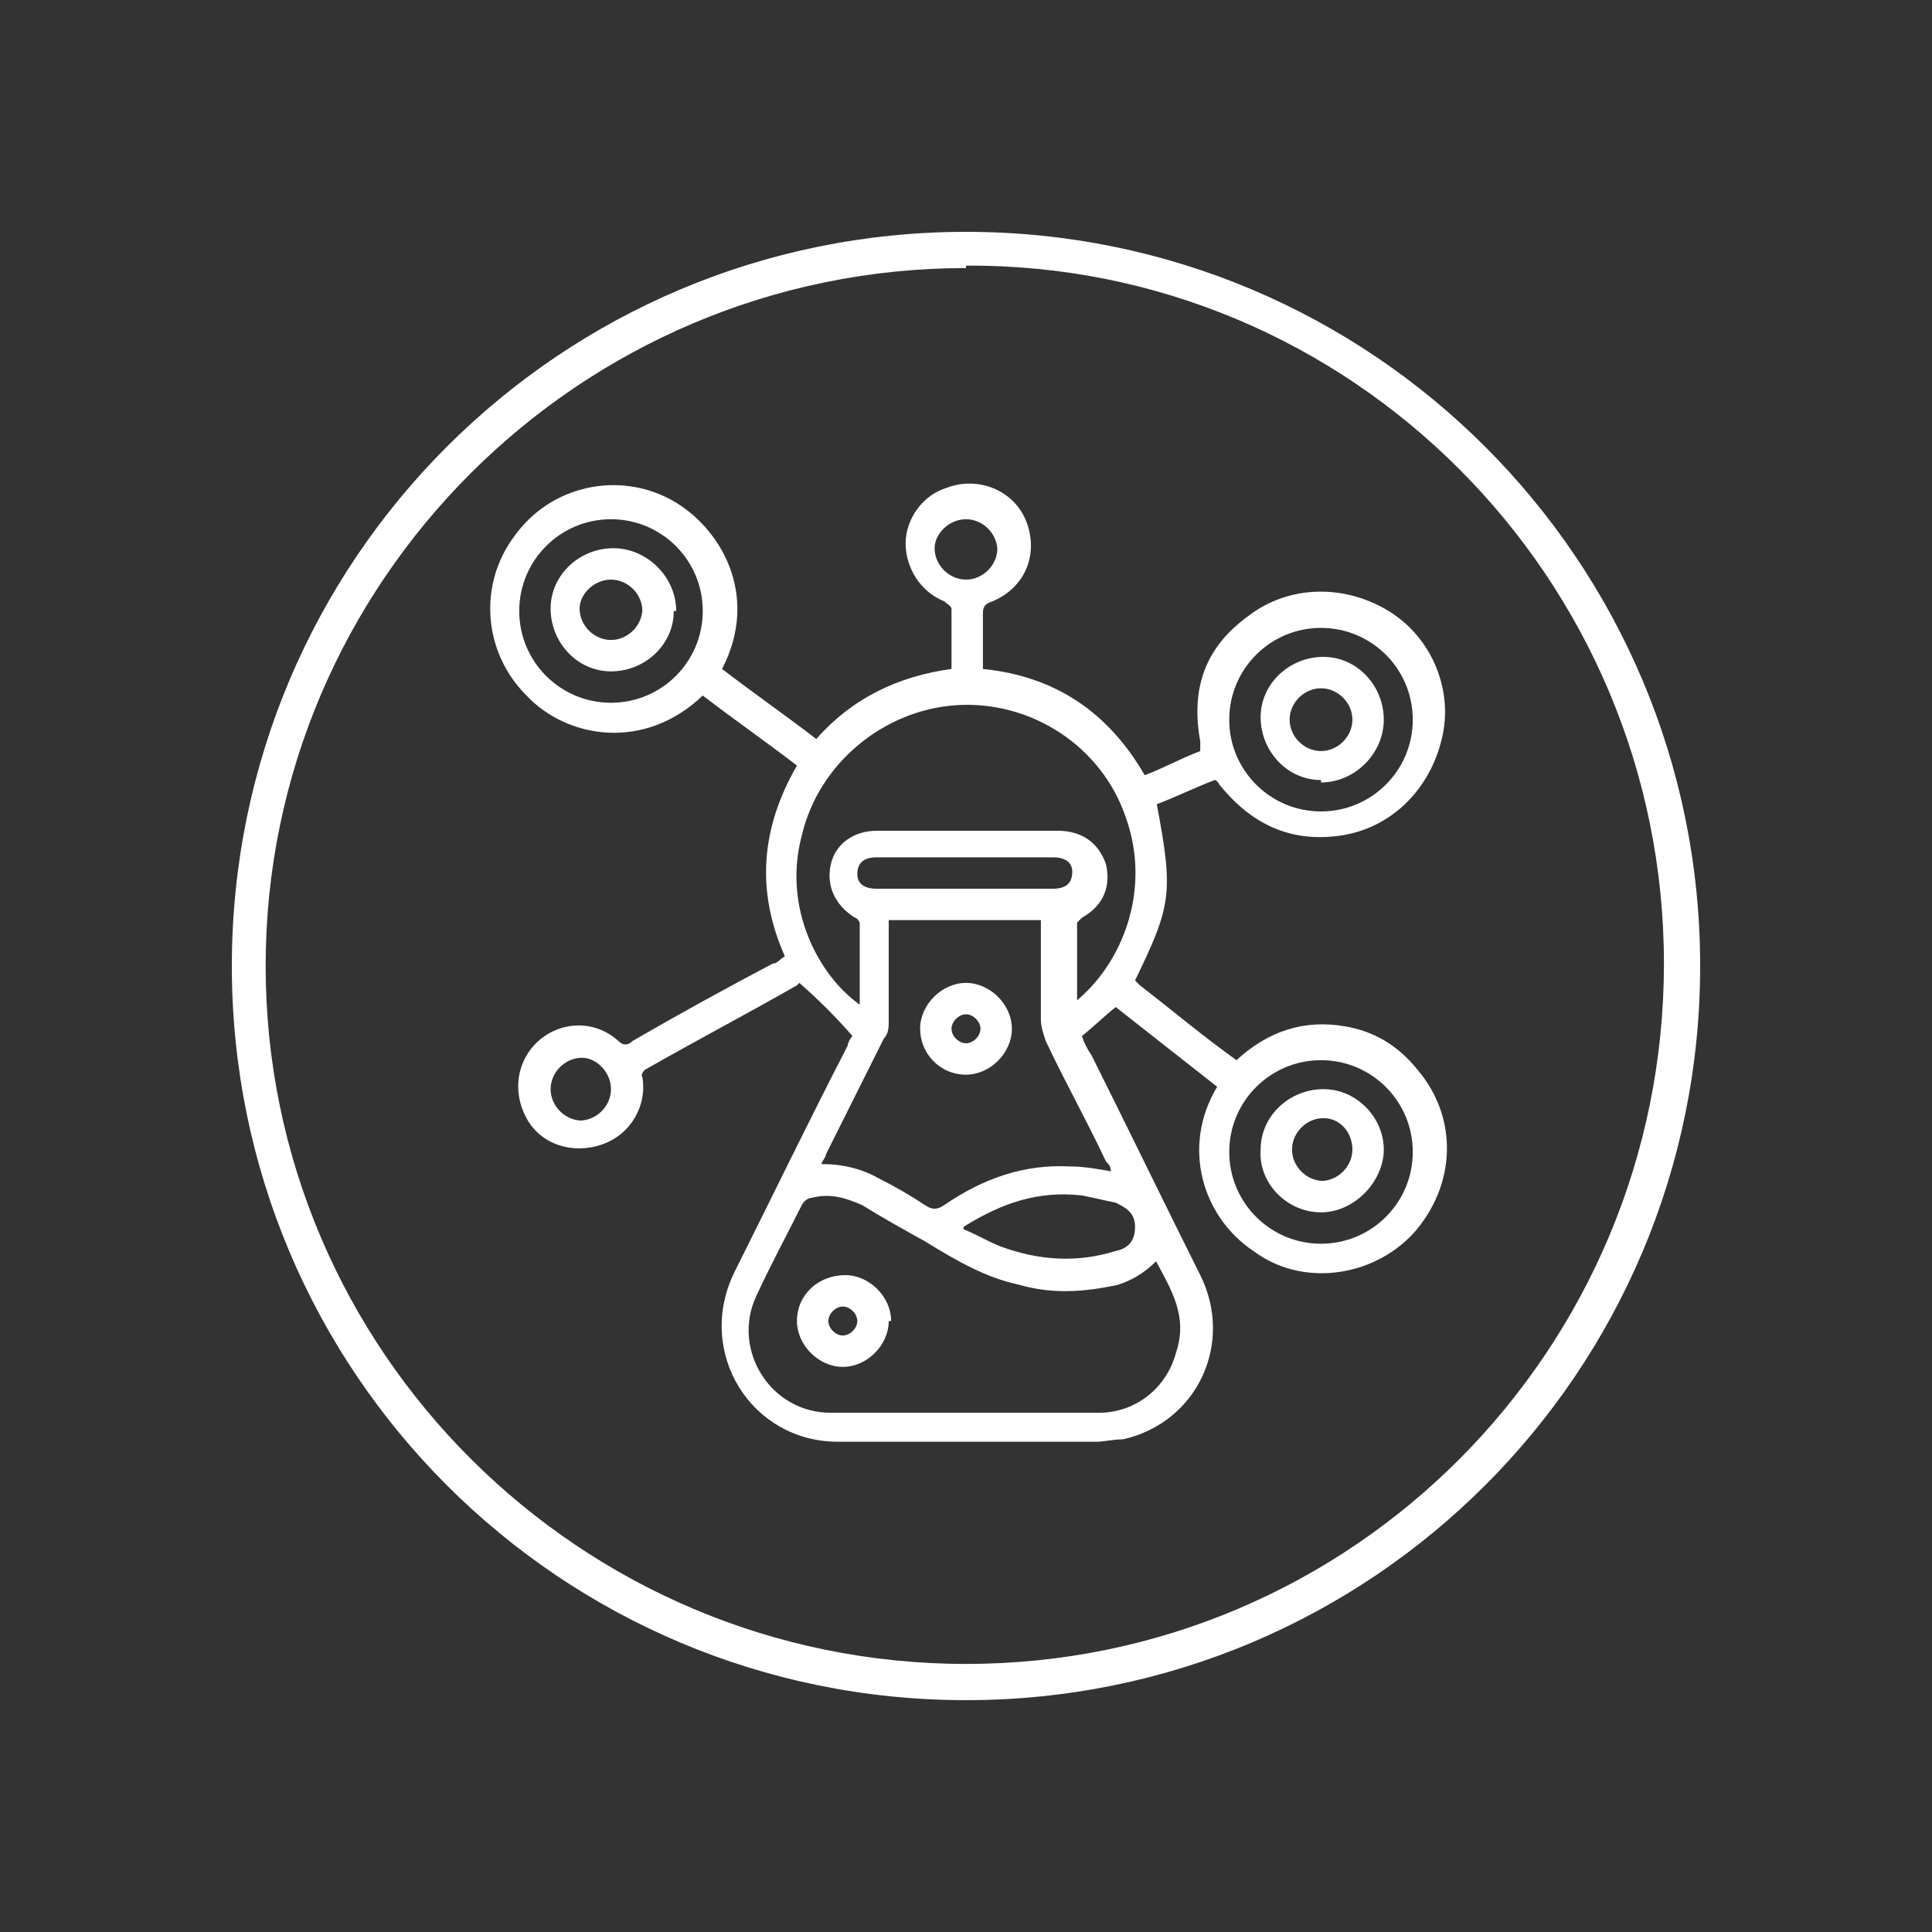
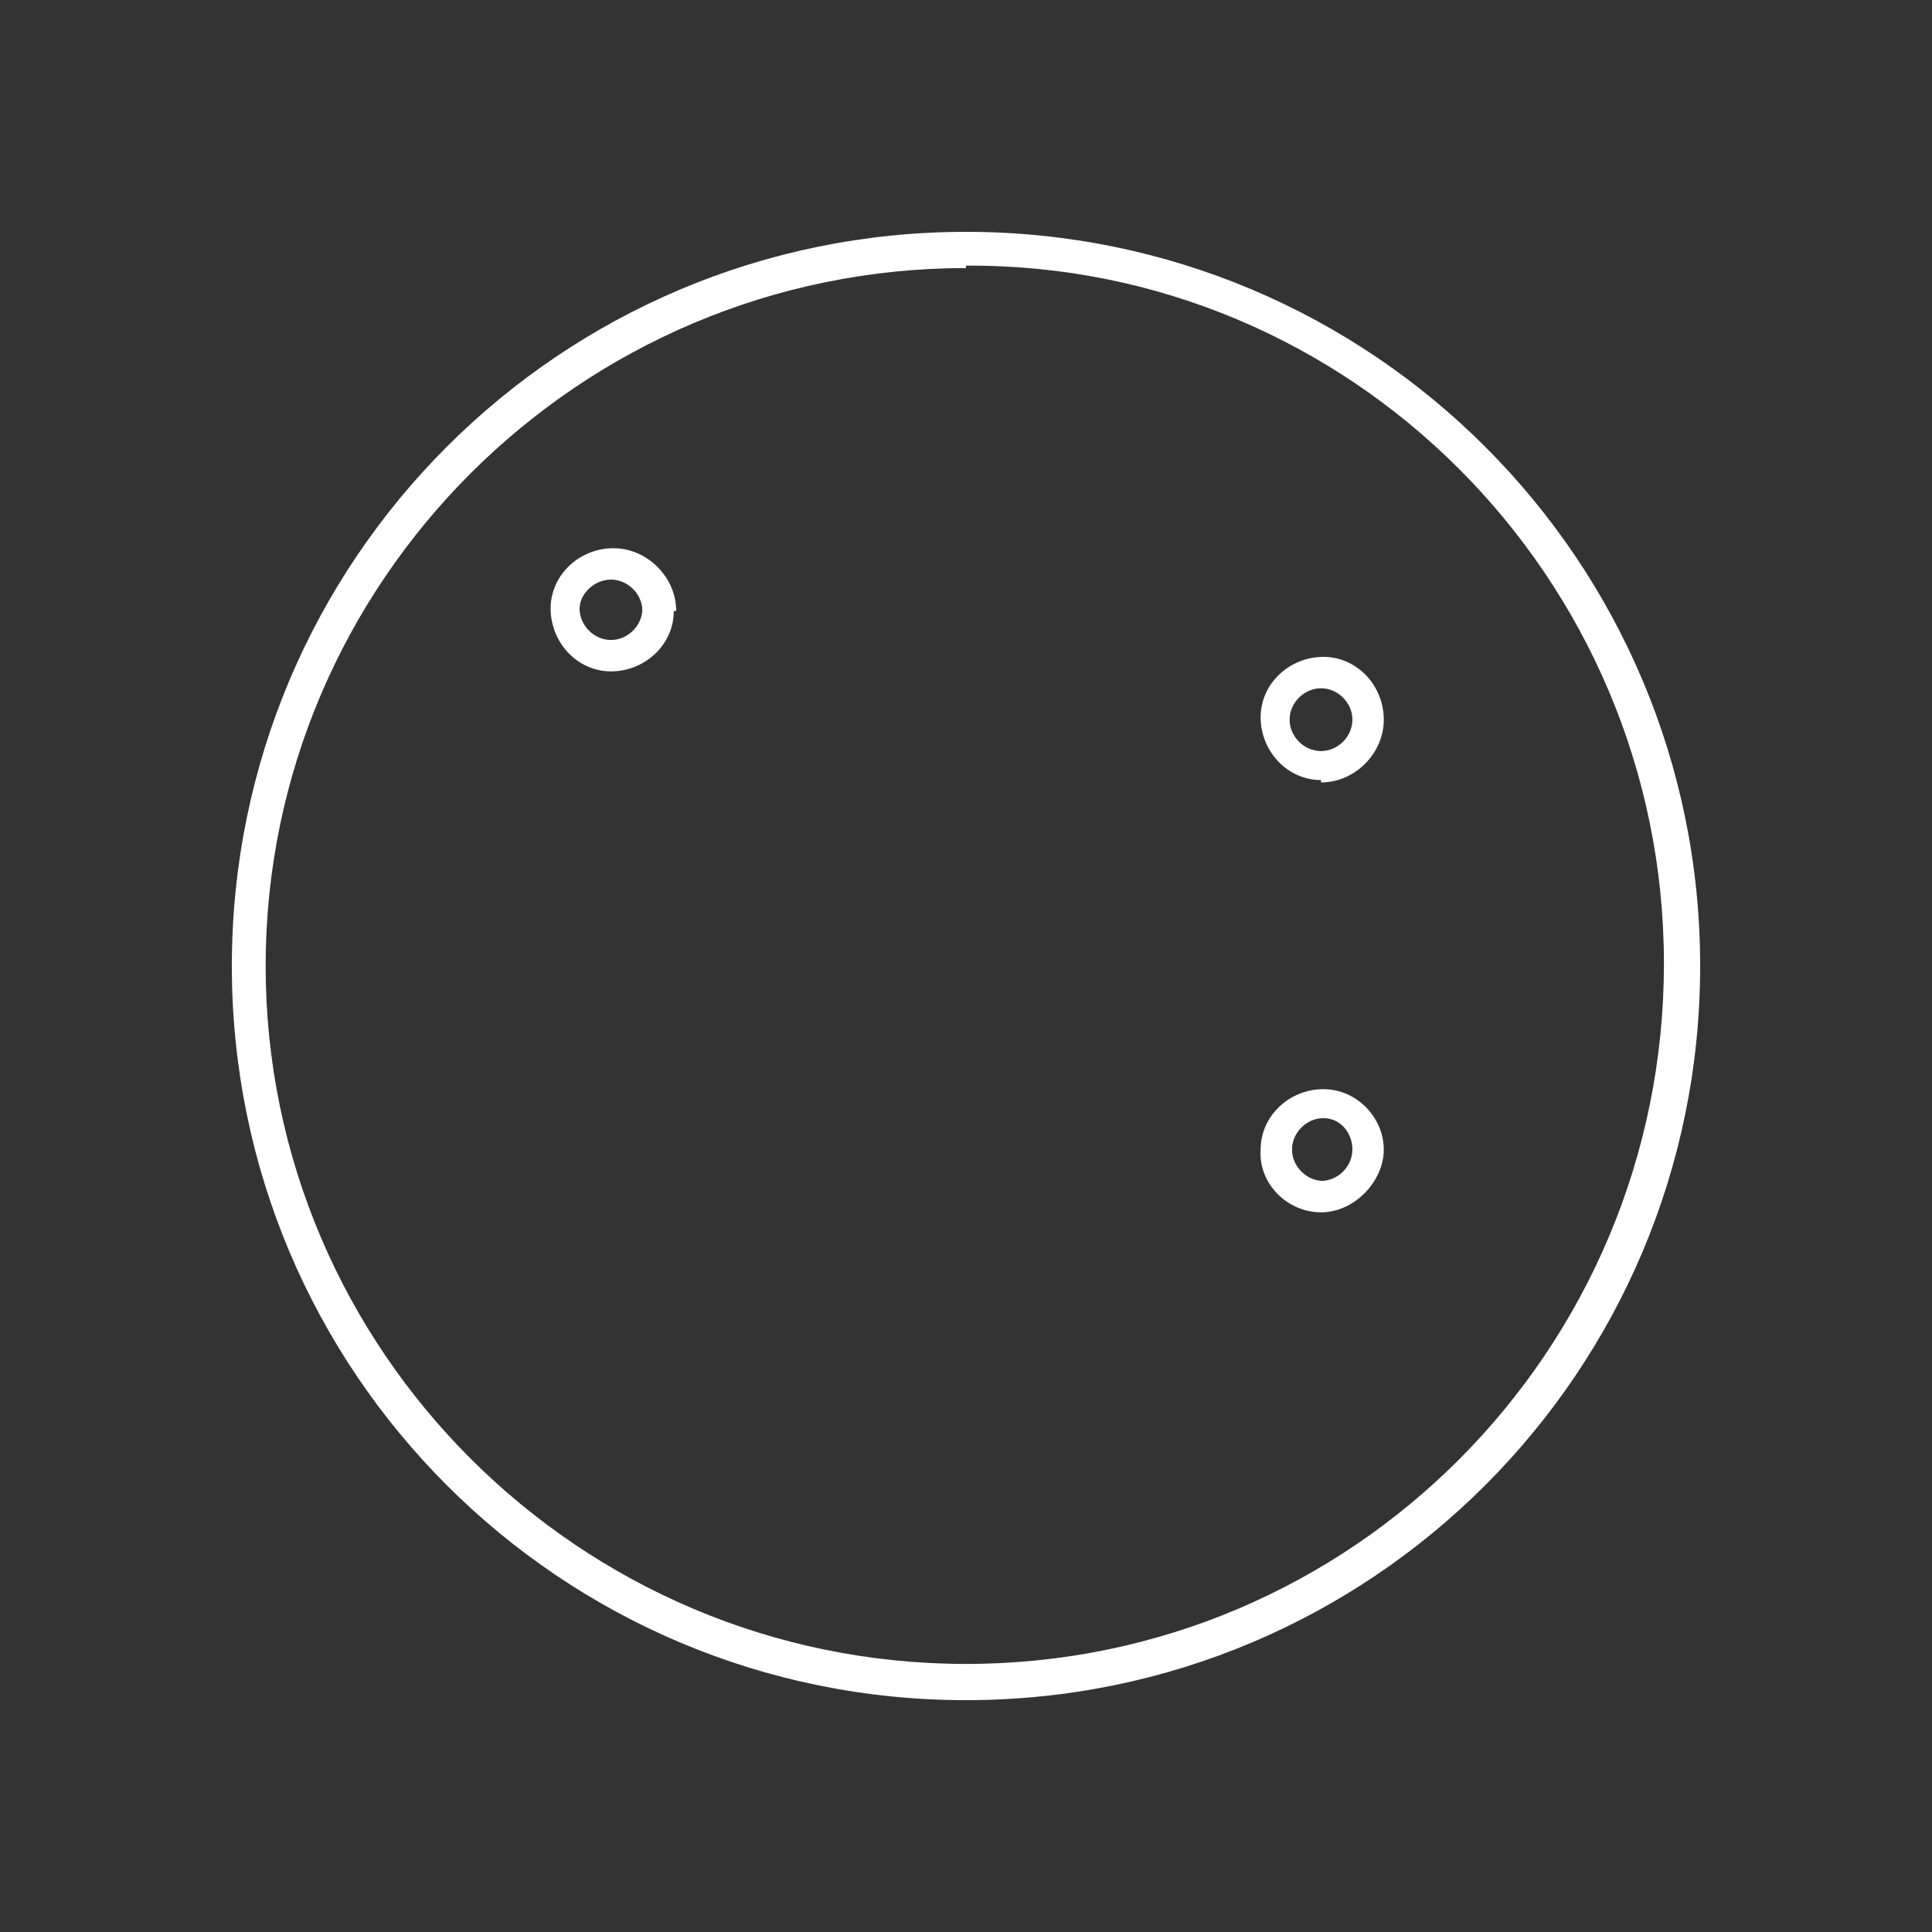
<svg xmlns="http://www.w3.org/2000/svg" id="Capa_1" viewBox="0 0 80 80">
  <rect x="0" y="0" width="80" height="80" fill="#333333" stroke="none" />
  <defs>
    <style>      .st0 {        fill: #fff;      }    </style>
  </defs>
  <g>
-     <path class="st0" d="M33,40.8c-2.1,1.2-4.2,2.3-6.3,3.5,0,0-.2.2-.1.3.2,1.2-.5,2.4-1.7,2.8s-2.5,0-3.1-1.1c-.6-1.1-.4-2.4.5-3.2.9-.8,2.3-.9,3.3,0,.2.2.4.2.6,0,1.9-1.1,3.9-2.2,5.8-3.2.2,0,.3-.2.5-.3-1.2-2.7-1-5.3.5-7.9-1.3-1-2.6-1.9-3.9-2.9-2.4,2.3-5.6,1.8-7.3,0-1.8-1.8-2-4.6-.5-6.6,1.5-2.1,4.3-2.7,6.5-1.5,2,1.1,3.7,3.9,2.1,7,1.3,1,2.6,1.9,3.9,2.9,1.5-1.7,3.4-2.6,5.6-2.9,0-.8,0-1.7,0-2.5,0-.1-.2-.2-.3-.3-1-.4-1.6-1.4-1.6-2.4,0-1,.7-2,1.7-2.3,1.3-.5,2.8.1,3.3,1.4s0,2.7-1.4,3.3c-.3.1-.4.2-.4.5,0,.7,0,1.5,0,2.3,3,.3,5.2,1.8,6.7,4.4.8-.3,1.5-.7,2.3-1,0,0,0-.2,0-.4-.4-2.2.2-3.9,2-5.2,1.7-1.3,4-1.3,5.8-.2,1.8,1.1,2.7,3.3,2.2,5.3-.5,2.1-2.1,3.7-4.2,4-2.1.3-3.7-.5-5-2.1,0,0-.1-.2-.2-.2,0,0,0,0,0,0-.8.3-1.6.7-2.4,1,.7,3.7.6,4.2-.9,7.3,0,0,.1.1.2.2,1.3,1,2.6,2.1,4,3.1,1.3-1.2,2.8-1.7,4.5-1.4,1.2.2,2.2.8,3,1.8,1.7,2,1.6,4.8-.2,6.8-1.7,1.8-4.6,2.2-6.6.7-2.1-1.4-3-4.3-1.5-6.8-1.4-1.1-2.8-2.2-4.2-3.3-.5.4-.9.8-1.4,1.2.1.3.2.5.4.8,1.5,3,3,6.1,4.5,9.1,1.4,2.8-.1,6.1-3.2,6.8-.4,0-.8.1-1.1.1-3.6,0-7.2,0-10.7,0-3.6,0-5.9-3.7-4.3-7,1.6-3.2,3.1-6.3,4.7-9.4,0-.1.1-.3.2-.4-.7-.8-1.4-1.5-2.2-2.2h0ZM47.9,52.2c-.5.5-1,.8-1.6,1-1.4.3-2.7.4-4.1,0-1.4-.3-2.6-1-3.9-1.8-.9-.5-1.8-1-2.6-1.5-.7-.3-1.3-.5-2.1-.3-.1,0-.3.1-.4.3-.6,1.2-1.3,2.5-1.9,3.8-1,2.2.6,4.8,3.1,4.8,3.7,0,7.4,0,11.1,0,1.5,0,2.8-1,3.2-2.5.5-1.5-.2-2.6-.9-3.9ZM36.8,38.1v4.2c0,.2,0,.5-.2.7-.8,1.6-1.6,3.2-2.4,4.8,0,.1-.1.2-.2.4.9,0,1.7.2,2.4.6.6.3,1.3.7,1.9,1.1.3.2.5.2.8,0,1.6-1.1,3.3-1.7,5.2-1.6.6,0,1.1.1,1.7.2,0-.2-.1-.3-.2-.4-.8-1.7-1.7-3.3-2.5-5-.1-.3-.2-.6-.2-.9,0-1.2,0-2.5,0-3.7v-.4h-6.4ZM44.5,41.5c2-1.6,3.2-4.7,2.1-7.7-1-2.9-3.9-4.8-7-4.6-3,.2-5.7,2.4-6.4,5.4-.8,3,.7,5.8,2.4,7v-3.4c0,0-.1-.2-.2-.2-.8-.5-1.2-1.3-1-2.2.2-.9,1-1.4,1.9-1.4h7.5c1,0,1.7.5,2,1.4.2.9-.1,1.7-1,2.2,0,0-.2.2-.2.2,0,1.1,0,2.2,0,3.4h0ZM58.5,47.7c0-2.1-1.7-3.8-3.8-3.8s-3.8,1.7-3.8,3.8,1.7,3.8,3.8,3.8,3.8-1.7,3.8-3.8ZM25.3,29.1c2.1,0,3.8-1.7,3.8-3.8s-1.7-3.8-3.8-3.8-3.8,1.7-3.8,3.8,1.7,3.8,3.8,3.8h0ZM58.5,29.8c0-2.1-1.7-3.8-3.8-3.8s-3.8,1.7-3.8,3.8,1.7,3.8,3.8,3.8,3.8-1.7,3.8-3.8ZM39.9,50.9c.5.2,1,.5,1.5.7,1.6.6,3.2.7,4.8.2.5-.1.8-.4.8-1s-.4-.8-.8-1c-.5-.1-.9-.2-1.4-.3-1.8-.2-3.3.3-4.9,1.3h0ZM40,35.5h-3.7c-.5,0-.8.2-.8.7,0,.4.3.6.8.6h7.3c.5,0,.8-.2.8-.7,0-.4-.3-.6-.8-.6h-3.6ZM41.3,22.8c0-.7-.6-1.3-1.3-1.3-.7,0-1.3.6-1.3,1.2,0,.7.6,1.3,1.3,1.3s1.3-.6,1.3-1.3ZM24,46.4c.7,0,1.3-.6,1.3-1.3s-.6-1.3-1.2-1.3c-.7,0-1.3.6-1.3,1.3s.6,1.3,1.3,1.3Z" />
-     <path class="st0" d="M36.8,54.7c0,1-.9,1.9-1.9,1.9s-1.9-.9-1.9-1.9c0-1.1.9-1.9,2-1.9,1,0,1.9.9,1.9,1.9ZM34.9,55.3c.3,0,.6-.3.6-.6s-.3-.6-.6-.6-.6.3-.6.6.3.6.6.6Z" />
-     <path class="st0" d="M40,44.5c-1.1,0-1.9-.9-1.9-1.9,0-1,.9-1.9,1.9-1.9s1.9.9,1.9,1.9c0,1-.9,1.9-1.9,1.9ZM40.6,42.6c0-.3-.3-.6-.6-.6s-.6.3-.6.6.3.6.6.6.6-.3.6-.6Z" />
    <path class="st0" d="M54.7,50.2c-1.4,0-2.6-1.2-2.5-2.6,0-1.4,1.2-2.5,2.6-2.5,1.4,0,2.5,1.2,2.5,2.5s-1.2,2.6-2.6,2.6ZM54.7,48.9c.7,0,1.3-.6,1.3-1.3,0-.7-.5-1.3-1.2-1.3-.7,0-1.3.6-1.3,1.3s.6,1.3,1.3,1.3Z" />
    <path class="st0" d="M27.9,25.3c0,1.4-1.2,2.5-2.6,2.5-1.4,0-2.5-1.2-2.5-2.6,0-1.4,1.2-2.5,2.6-2.5s2.6,1.2,2.6,2.6ZM26.6,25.3c0-.7-.6-1.3-1.3-1.3-.7,0-1.3.6-1.3,1.2,0,.7.6,1.3,1.3,1.3.7,0,1.3-.6,1.3-1.3Z" />
    <path class="st0" d="M54.7,32.3c-1.4,0-2.5-1.2-2.5-2.6s1.2-2.5,2.6-2.5c1.4,0,2.5,1.2,2.5,2.6s-1.2,2.6-2.6,2.6ZM54.7,28.5c-.7,0-1.3.6-1.3,1.3s.6,1.3,1.3,1.3c.7,0,1.3-.6,1.3-1.3,0-.7-.6-1.3-1.3-1.3Z" />
  </g>
  <path class="st0" d="M40,70.4c-16.8,0-30.4-13.6-30.4-30.4s13.6-30.4,30.4-30.4,30.4,13.6,30.4,30.4-13.6,30.4-30.4,30.4ZM40,11.1c-16,0-29,13-29,28.9s13,28.9,29,28.9,28.9-13,28.9-29-13-29-28.9-28.9Z" />
</svg>